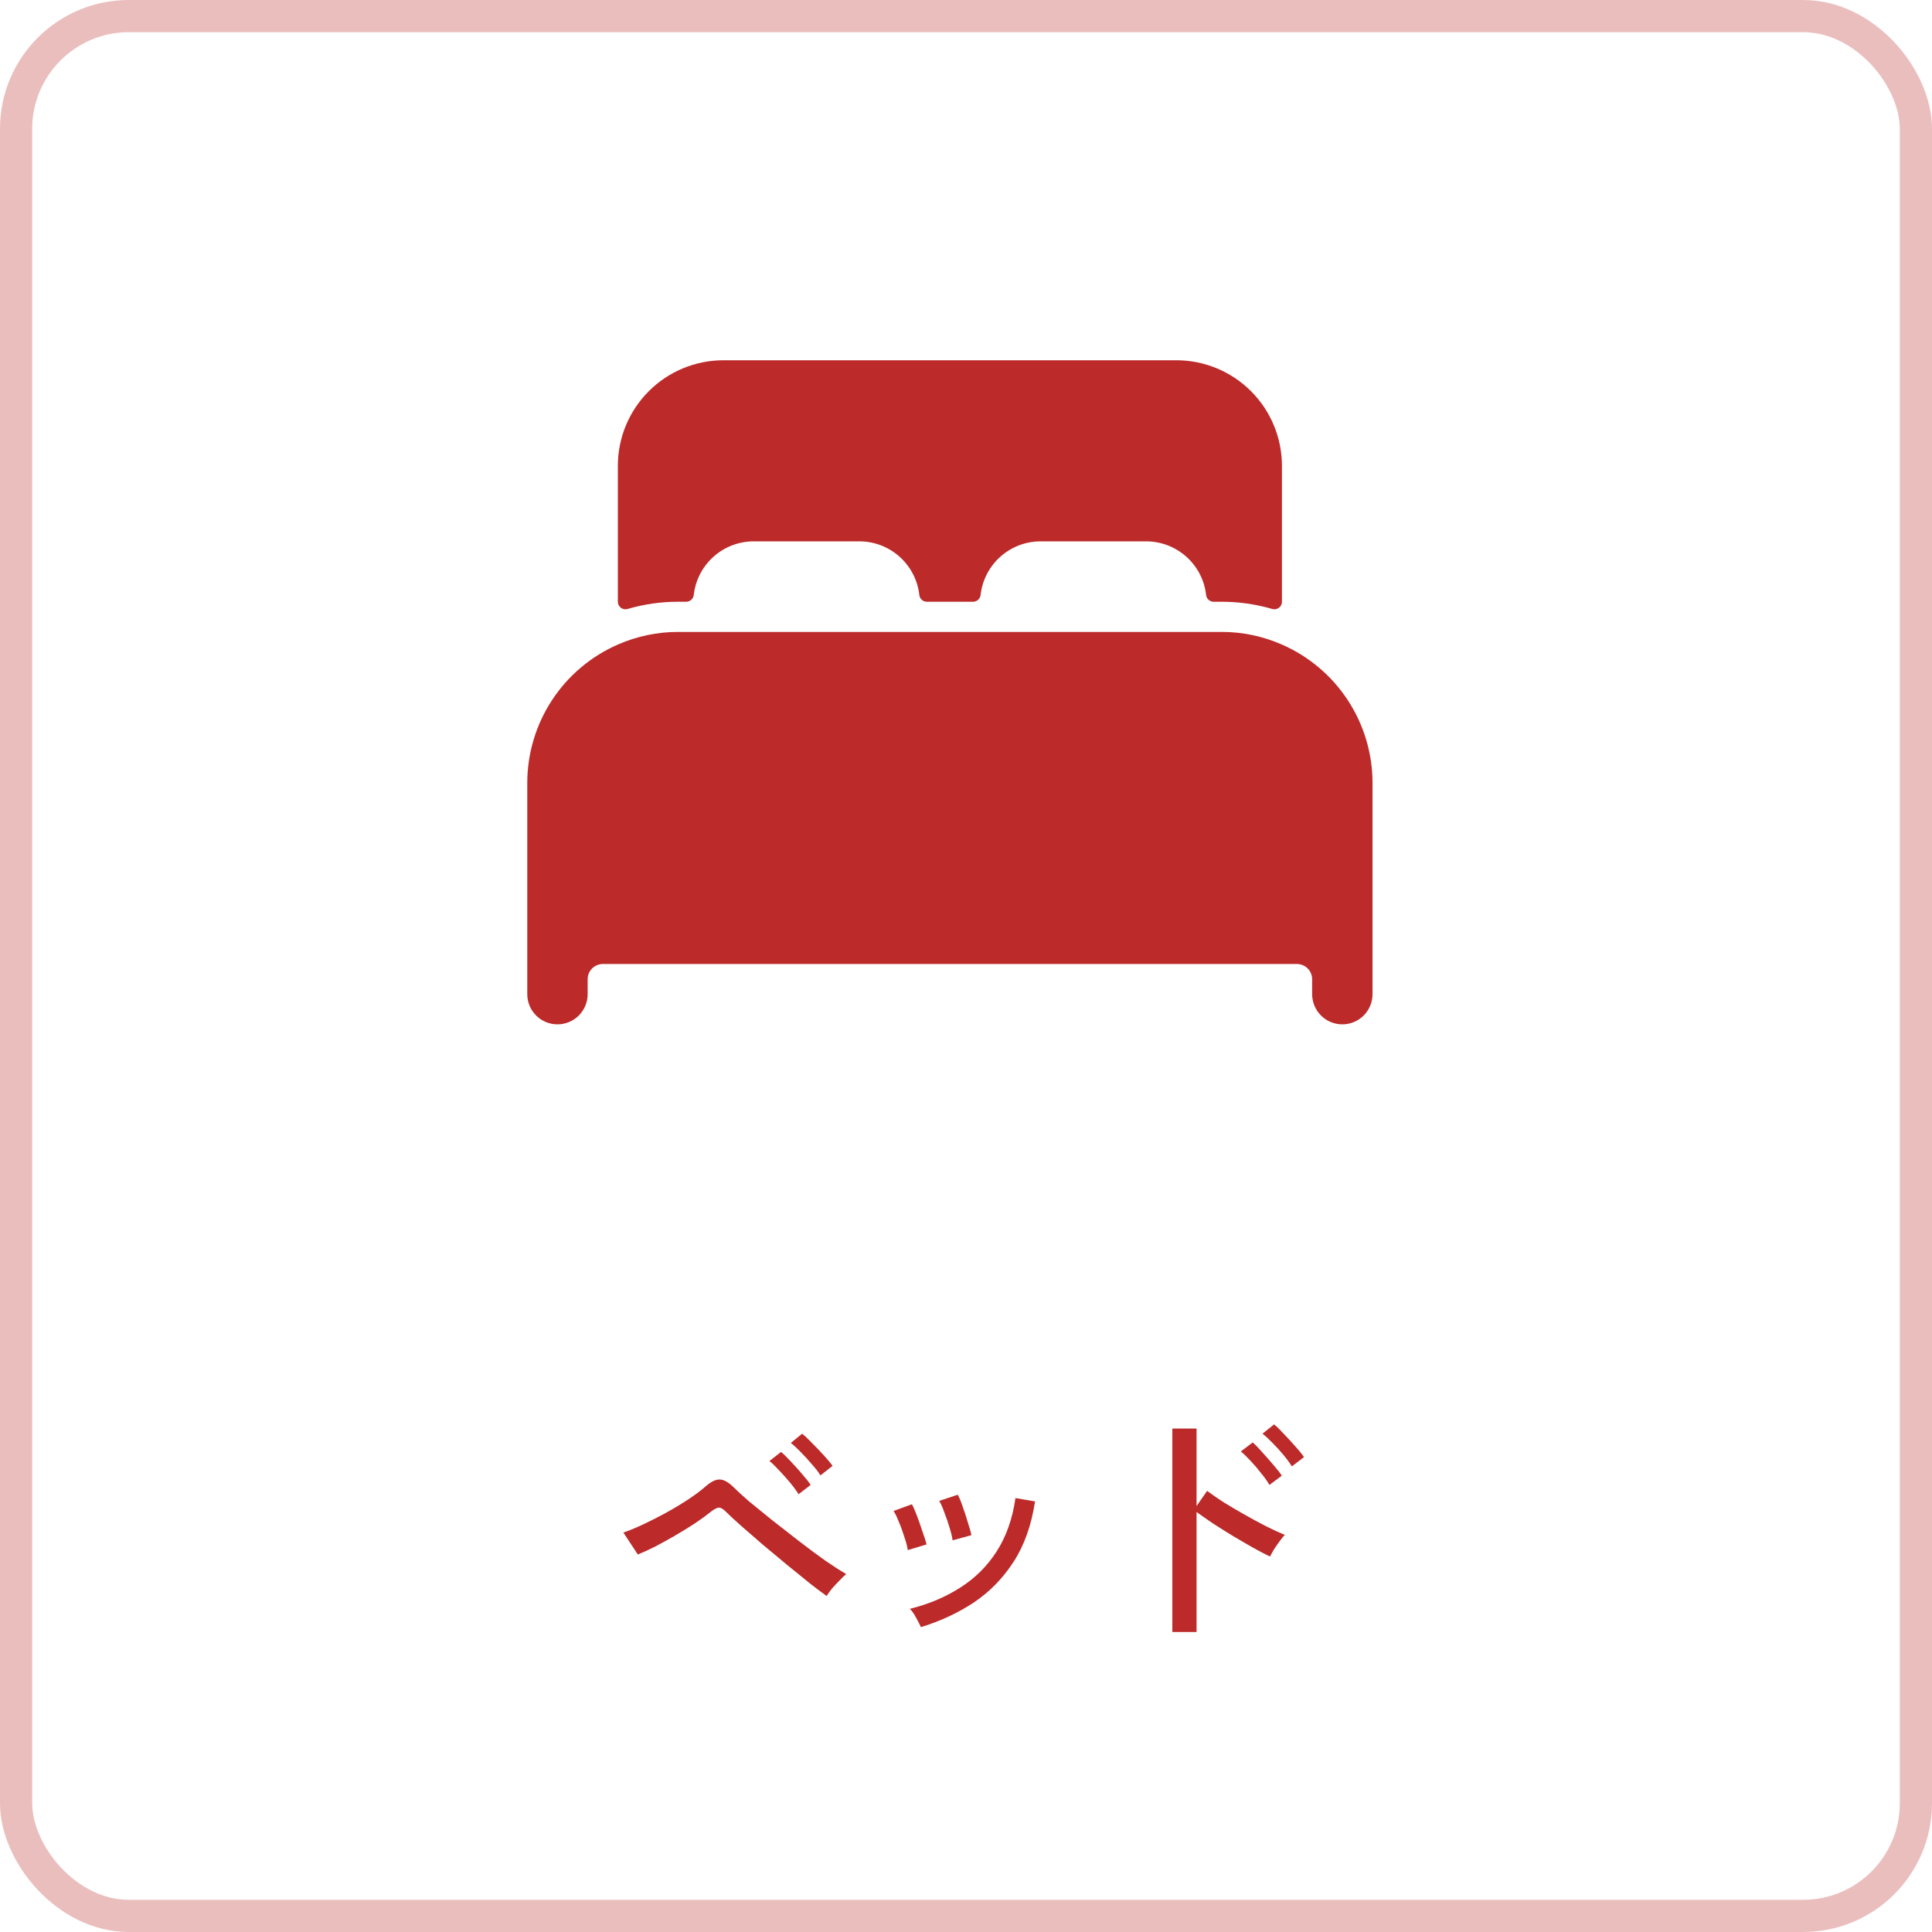
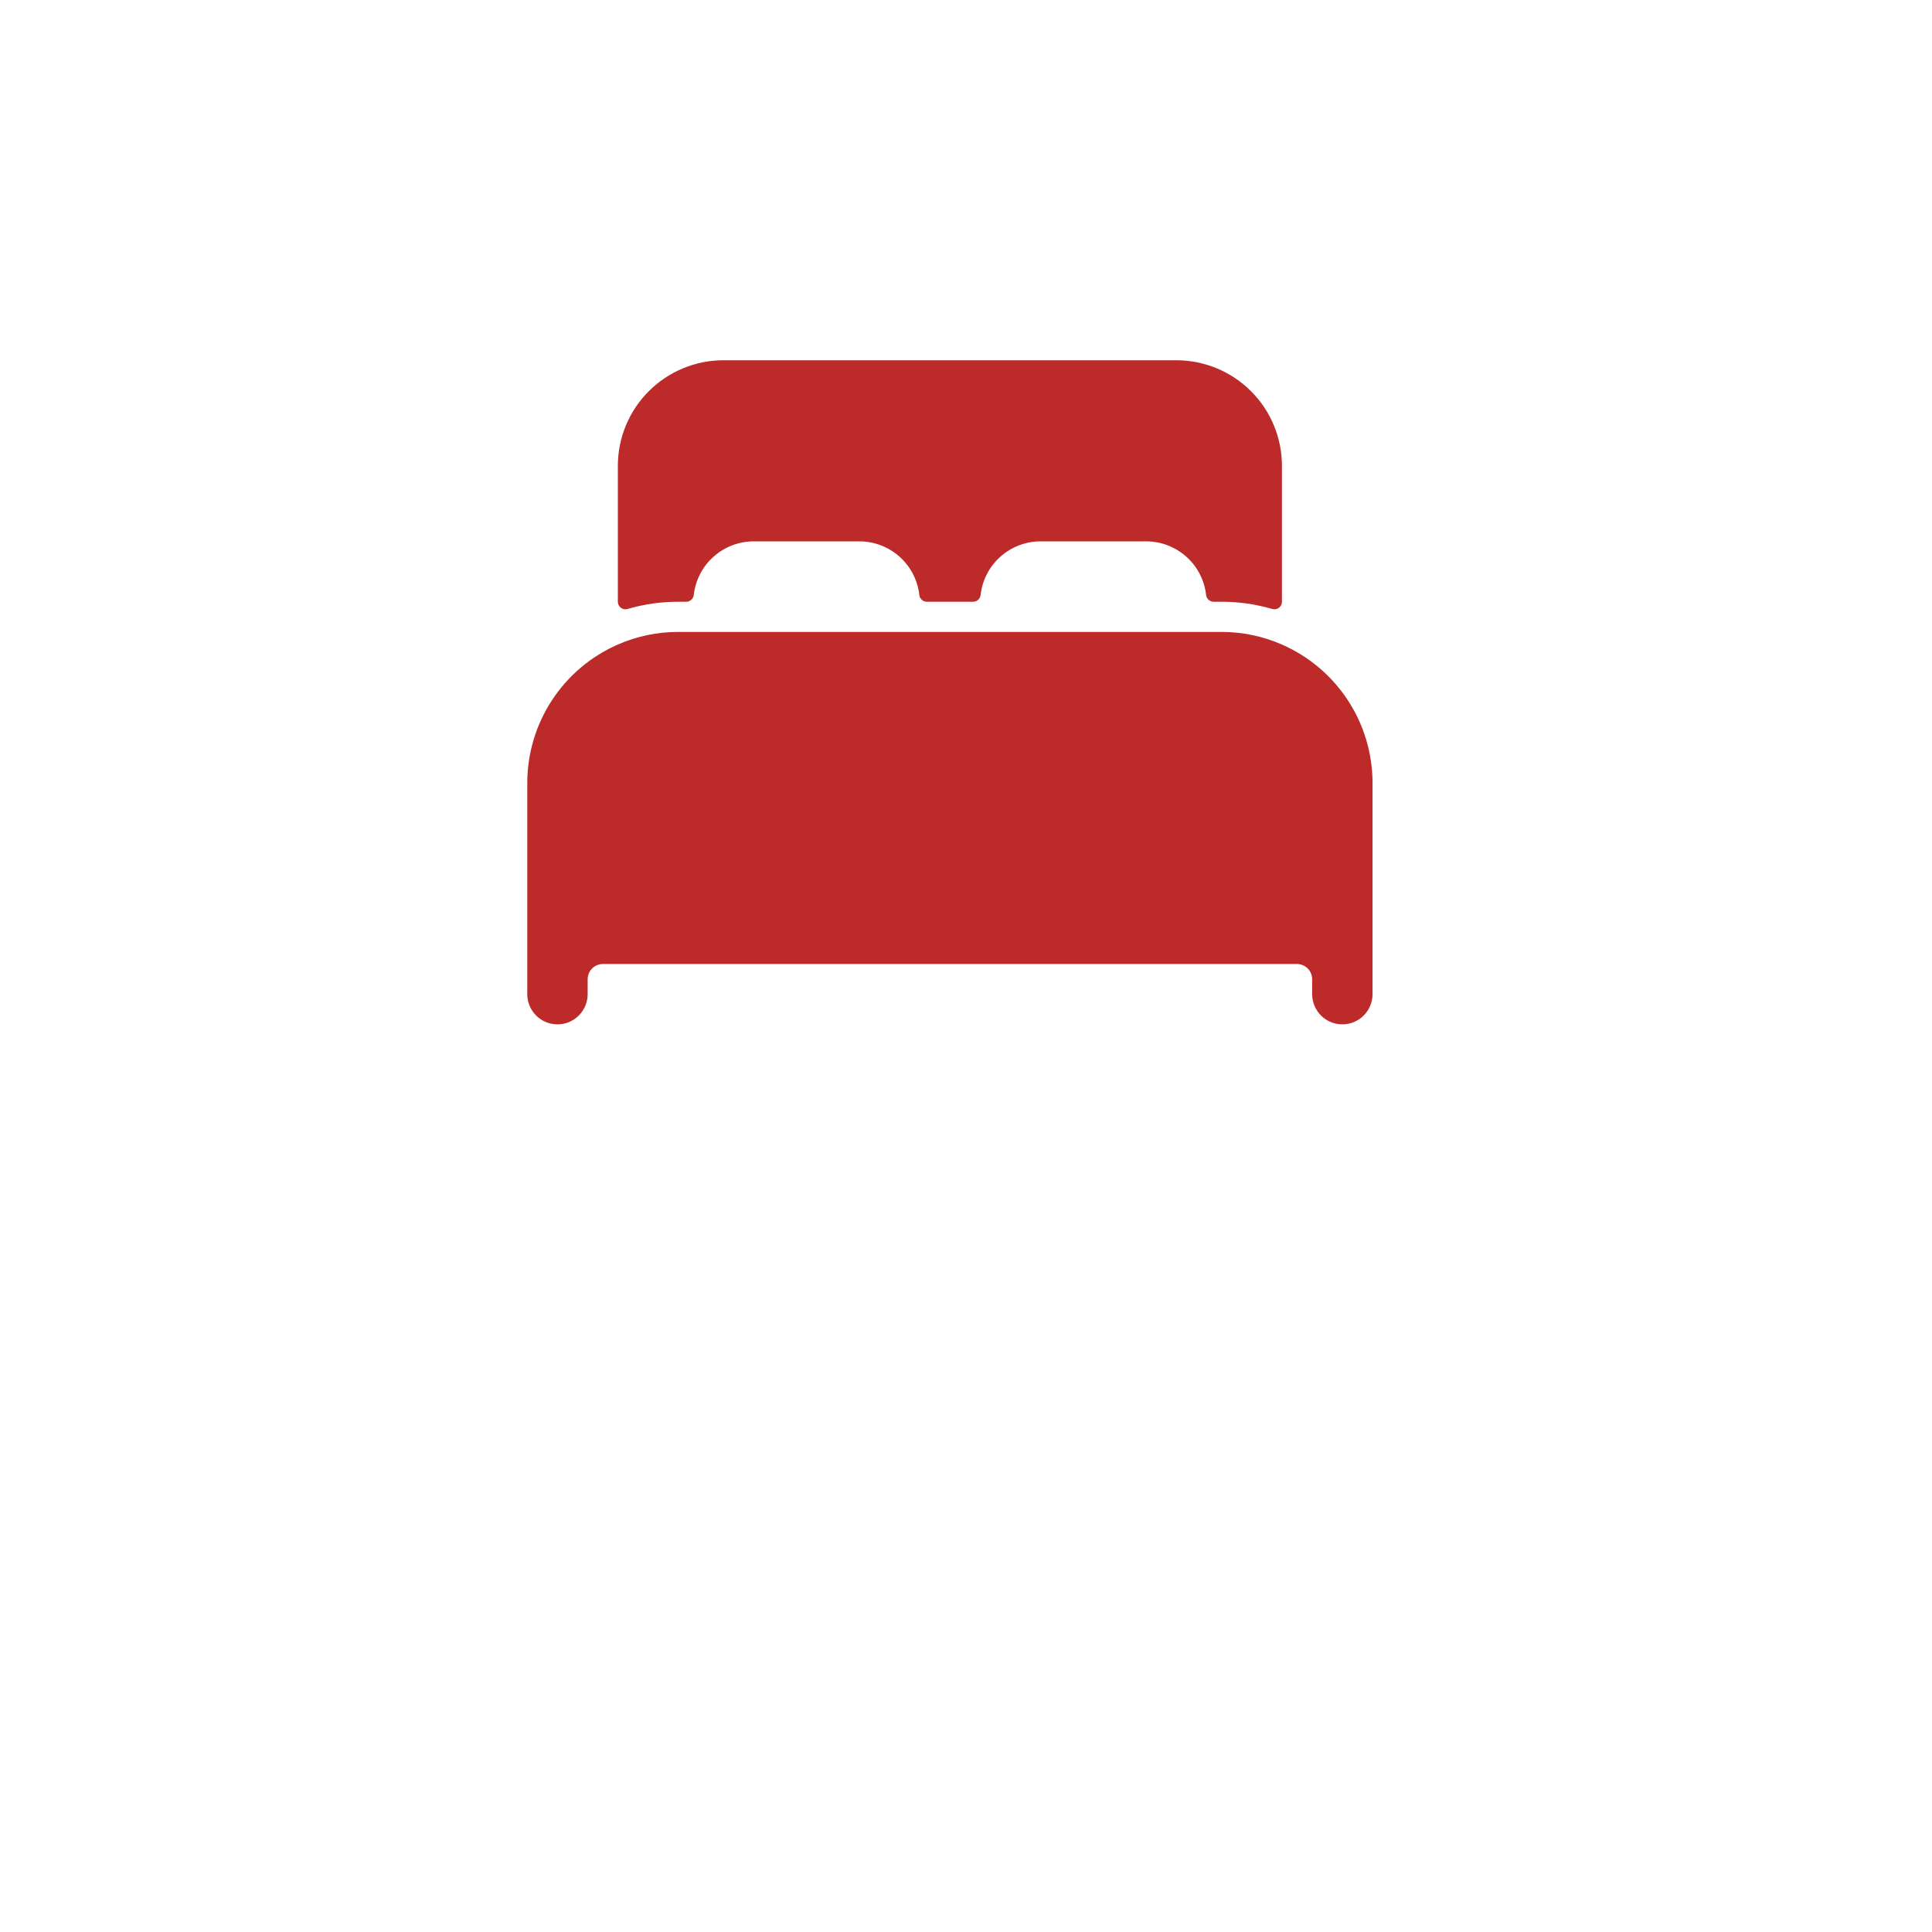
<svg xmlns="http://www.w3.org/2000/svg" width="60" height="60" viewBox="0 0 60 60" fill="none">
-   <rect x="0.5" y="0.5" width="59" height="59" rx="3.5" stroke="#EBBEBE" />
  <path d="M39.812 20.018C39.221 19.758 38.583 19.624 37.938 19.625H21.062C20.417 19.624 19.779 19.758 19.188 20.017C18.352 20.382 17.641 20.983 17.142 21.746C16.642 22.509 16.376 23.401 16.375 24.312V30.875C16.375 31.124 16.474 31.362 16.65 31.538C16.825 31.714 17.064 31.812 17.312 31.812C17.561 31.812 17.8 31.714 17.975 31.538C18.151 31.362 18.25 31.124 18.25 30.875V30.406C18.252 30.282 18.301 30.164 18.389 30.076C18.477 29.989 18.595 29.939 18.719 29.938H40.281C40.405 29.939 40.523 29.989 40.611 30.076C40.699 30.164 40.748 30.282 40.75 30.406V30.875C40.75 31.124 40.849 31.362 41.025 31.538C41.2 31.714 41.439 31.812 41.688 31.812C41.936 31.812 42.175 31.714 42.35 31.538C42.526 31.362 42.625 31.124 42.625 30.875V24.312C42.624 23.401 42.358 22.509 41.858 21.746C41.359 20.984 40.648 20.383 39.812 20.018ZM36.531 11.188H22.469C21.599 11.188 20.764 11.533 20.149 12.149C19.533 12.764 19.188 13.598 19.188 14.469V18.688C19.188 18.724 19.196 18.76 19.212 18.792C19.229 18.825 19.252 18.853 19.281 18.875C19.31 18.896 19.344 18.911 19.38 18.918C19.415 18.924 19.452 18.923 19.487 18.913C19.999 18.763 20.529 18.687 21.062 18.688H21.31C21.368 18.688 21.424 18.667 21.467 18.628C21.511 18.59 21.538 18.537 21.545 18.48C21.596 18.021 21.814 17.598 22.157 17.291C22.501 16.983 22.945 16.813 23.406 16.812H26.688C27.149 16.812 27.594 16.983 27.938 17.29C28.281 17.598 28.5 18.021 28.551 18.48C28.557 18.537 28.585 18.59 28.628 18.628C28.671 18.667 28.727 18.688 28.785 18.688H30.218C30.276 18.688 30.332 18.667 30.375 18.628C30.419 18.59 30.446 18.537 30.453 18.48C30.504 18.022 30.722 17.599 31.065 17.291C31.408 16.984 31.852 16.813 32.312 16.812H35.594C36.055 16.812 36.5 16.983 36.844 17.29C37.188 17.598 37.406 18.021 37.457 18.48C37.464 18.537 37.491 18.59 37.534 18.628C37.578 18.667 37.634 18.688 37.691 18.688H37.938C38.471 18.687 39.001 18.763 39.513 18.913C39.548 18.923 39.585 18.925 39.621 18.918C39.656 18.912 39.69 18.897 39.719 18.875C39.748 18.853 39.772 18.825 39.788 18.792C39.804 18.76 39.813 18.724 39.812 18.688V14.469C39.812 13.598 39.467 12.764 38.851 12.149C38.236 11.533 37.401 11.188 36.531 11.188Z" fill="#BC2A2A" />
-   <path d="M25.672 49.564C25.549 49.479 25.379 49.351 25.16 49.18C24.941 49.004 24.701 48.809 24.44 48.596C24.184 48.383 23.928 48.169 23.672 47.956C23.421 47.737 23.195 47.54 22.992 47.364C22.789 47.183 22.64 47.044 22.544 46.948C22.459 46.863 22.387 46.82 22.328 46.82C22.275 46.82 22.195 46.86 22.088 46.94C21.949 47.052 21.781 47.175 21.584 47.308C21.387 47.436 21.179 47.564 20.96 47.692C20.747 47.815 20.539 47.929 20.336 48.036C20.133 48.137 19.957 48.217 19.808 48.276L19.36 47.596C19.531 47.537 19.731 47.455 19.96 47.348C20.189 47.241 20.427 47.121 20.672 46.988C20.923 46.849 21.157 46.708 21.376 46.564C21.595 46.42 21.776 46.284 21.92 46.156C22.085 46.012 22.229 45.943 22.352 45.948C22.48 45.948 22.629 46.033 22.8 46.204C22.901 46.305 23.056 46.447 23.264 46.628C23.477 46.804 23.72 47.001 23.992 47.22C24.264 47.433 24.541 47.649 24.824 47.868C25.107 48.087 25.376 48.287 25.632 48.468C25.888 48.644 26.104 48.783 26.28 48.884C26.221 48.932 26.152 48.999 26.072 49.084C25.992 49.164 25.915 49.247 25.84 49.332C25.771 49.417 25.715 49.495 25.672 49.564ZM24.8 46.404C24.731 46.292 24.643 46.172 24.536 46.044C24.429 45.916 24.32 45.793 24.208 45.676C24.096 45.553 23.992 45.452 23.896 45.372L24.256 45.092C24.341 45.161 24.443 45.26 24.56 45.388C24.683 45.516 24.8 45.647 24.912 45.78C25.029 45.913 25.117 46.025 25.176 46.116L24.8 46.404ZM25.48 45.82C25.411 45.708 25.32 45.591 25.208 45.468C25.101 45.34 24.989 45.217 24.872 45.1C24.76 44.983 24.656 44.887 24.56 44.812L24.912 44.524C24.997 44.593 25.101 44.692 25.224 44.82C25.347 44.943 25.467 45.068 25.584 45.196C25.701 45.324 25.792 45.433 25.856 45.524L25.48 45.82ZM28.6 50.532C28.568 50.457 28.517 50.359 28.448 50.236C28.379 50.108 28.315 50.017 28.256 49.964C28.837 49.82 29.357 49.601 29.816 49.308C30.28 49.015 30.659 48.639 30.952 48.18C31.251 47.716 31.445 47.164 31.536 46.524L32.144 46.628C32.032 47.364 31.811 47.988 31.48 48.5C31.149 49.012 30.739 49.433 30.248 49.764C29.757 50.089 29.208 50.345 28.6 50.532ZM29.584 47.836C29.568 47.724 29.536 47.591 29.488 47.436C29.44 47.276 29.387 47.121 29.328 46.972C29.275 46.817 29.221 46.697 29.168 46.612L29.744 46.42C29.792 46.505 29.843 46.628 29.896 46.788C29.955 46.948 30.008 47.111 30.056 47.276C30.109 47.436 30.147 47.569 30.168 47.676L29.584 47.836ZM28.192 48.14C28.176 48.028 28.141 47.895 28.088 47.74C28.04 47.58 27.984 47.425 27.92 47.276C27.861 47.127 27.805 47.009 27.752 46.924L28.32 46.716C28.368 46.801 28.421 46.924 28.48 47.084C28.539 47.239 28.595 47.399 28.648 47.564C28.707 47.724 28.749 47.857 28.776 47.964L28.192 48.14ZM36.408 50.684V44.364H37.16V46.772L37.488 46.3C37.616 46.396 37.781 46.511 37.984 46.644C38.192 46.772 38.413 46.903 38.648 47.036C38.883 47.169 39.109 47.292 39.328 47.404C39.552 47.516 39.744 47.604 39.904 47.668C39.861 47.705 39.808 47.769 39.744 47.86C39.68 47.945 39.619 48.033 39.56 48.124C39.507 48.215 39.467 48.287 39.44 48.34C39.296 48.271 39.123 48.18 38.92 48.068C38.723 47.956 38.512 47.833 38.288 47.7C38.069 47.567 37.861 47.436 37.664 47.308C37.467 47.175 37.299 47.057 37.16 46.956V50.684H36.408ZM40.12 45.54C40.051 45.428 39.963 45.308 39.856 45.18C39.749 45.052 39.637 44.929 39.52 44.812C39.408 44.695 39.304 44.599 39.208 44.524L39.568 44.236C39.653 44.305 39.755 44.404 39.872 44.532C39.995 44.66 40.115 44.791 40.232 44.924C40.349 45.052 40.437 45.161 40.496 45.252L40.12 45.54ZM39.424 46.116C39.36 46.004 39.275 45.884 39.168 45.756C39.067 45.623 38.96 45.497 38.848 45.38C38.736 45.257 38.632 45.156 38.536 45.076L38.904 44.796C38.984 44.865 39.083 44.967 39.2 45.1C39.317 45.228 39.432 45.359 39.544 45.492C39.661 45.625 39.749 45.737 39.808 45.828L39.424 46.116Z" fill="#BC2A2A" />
</svg>